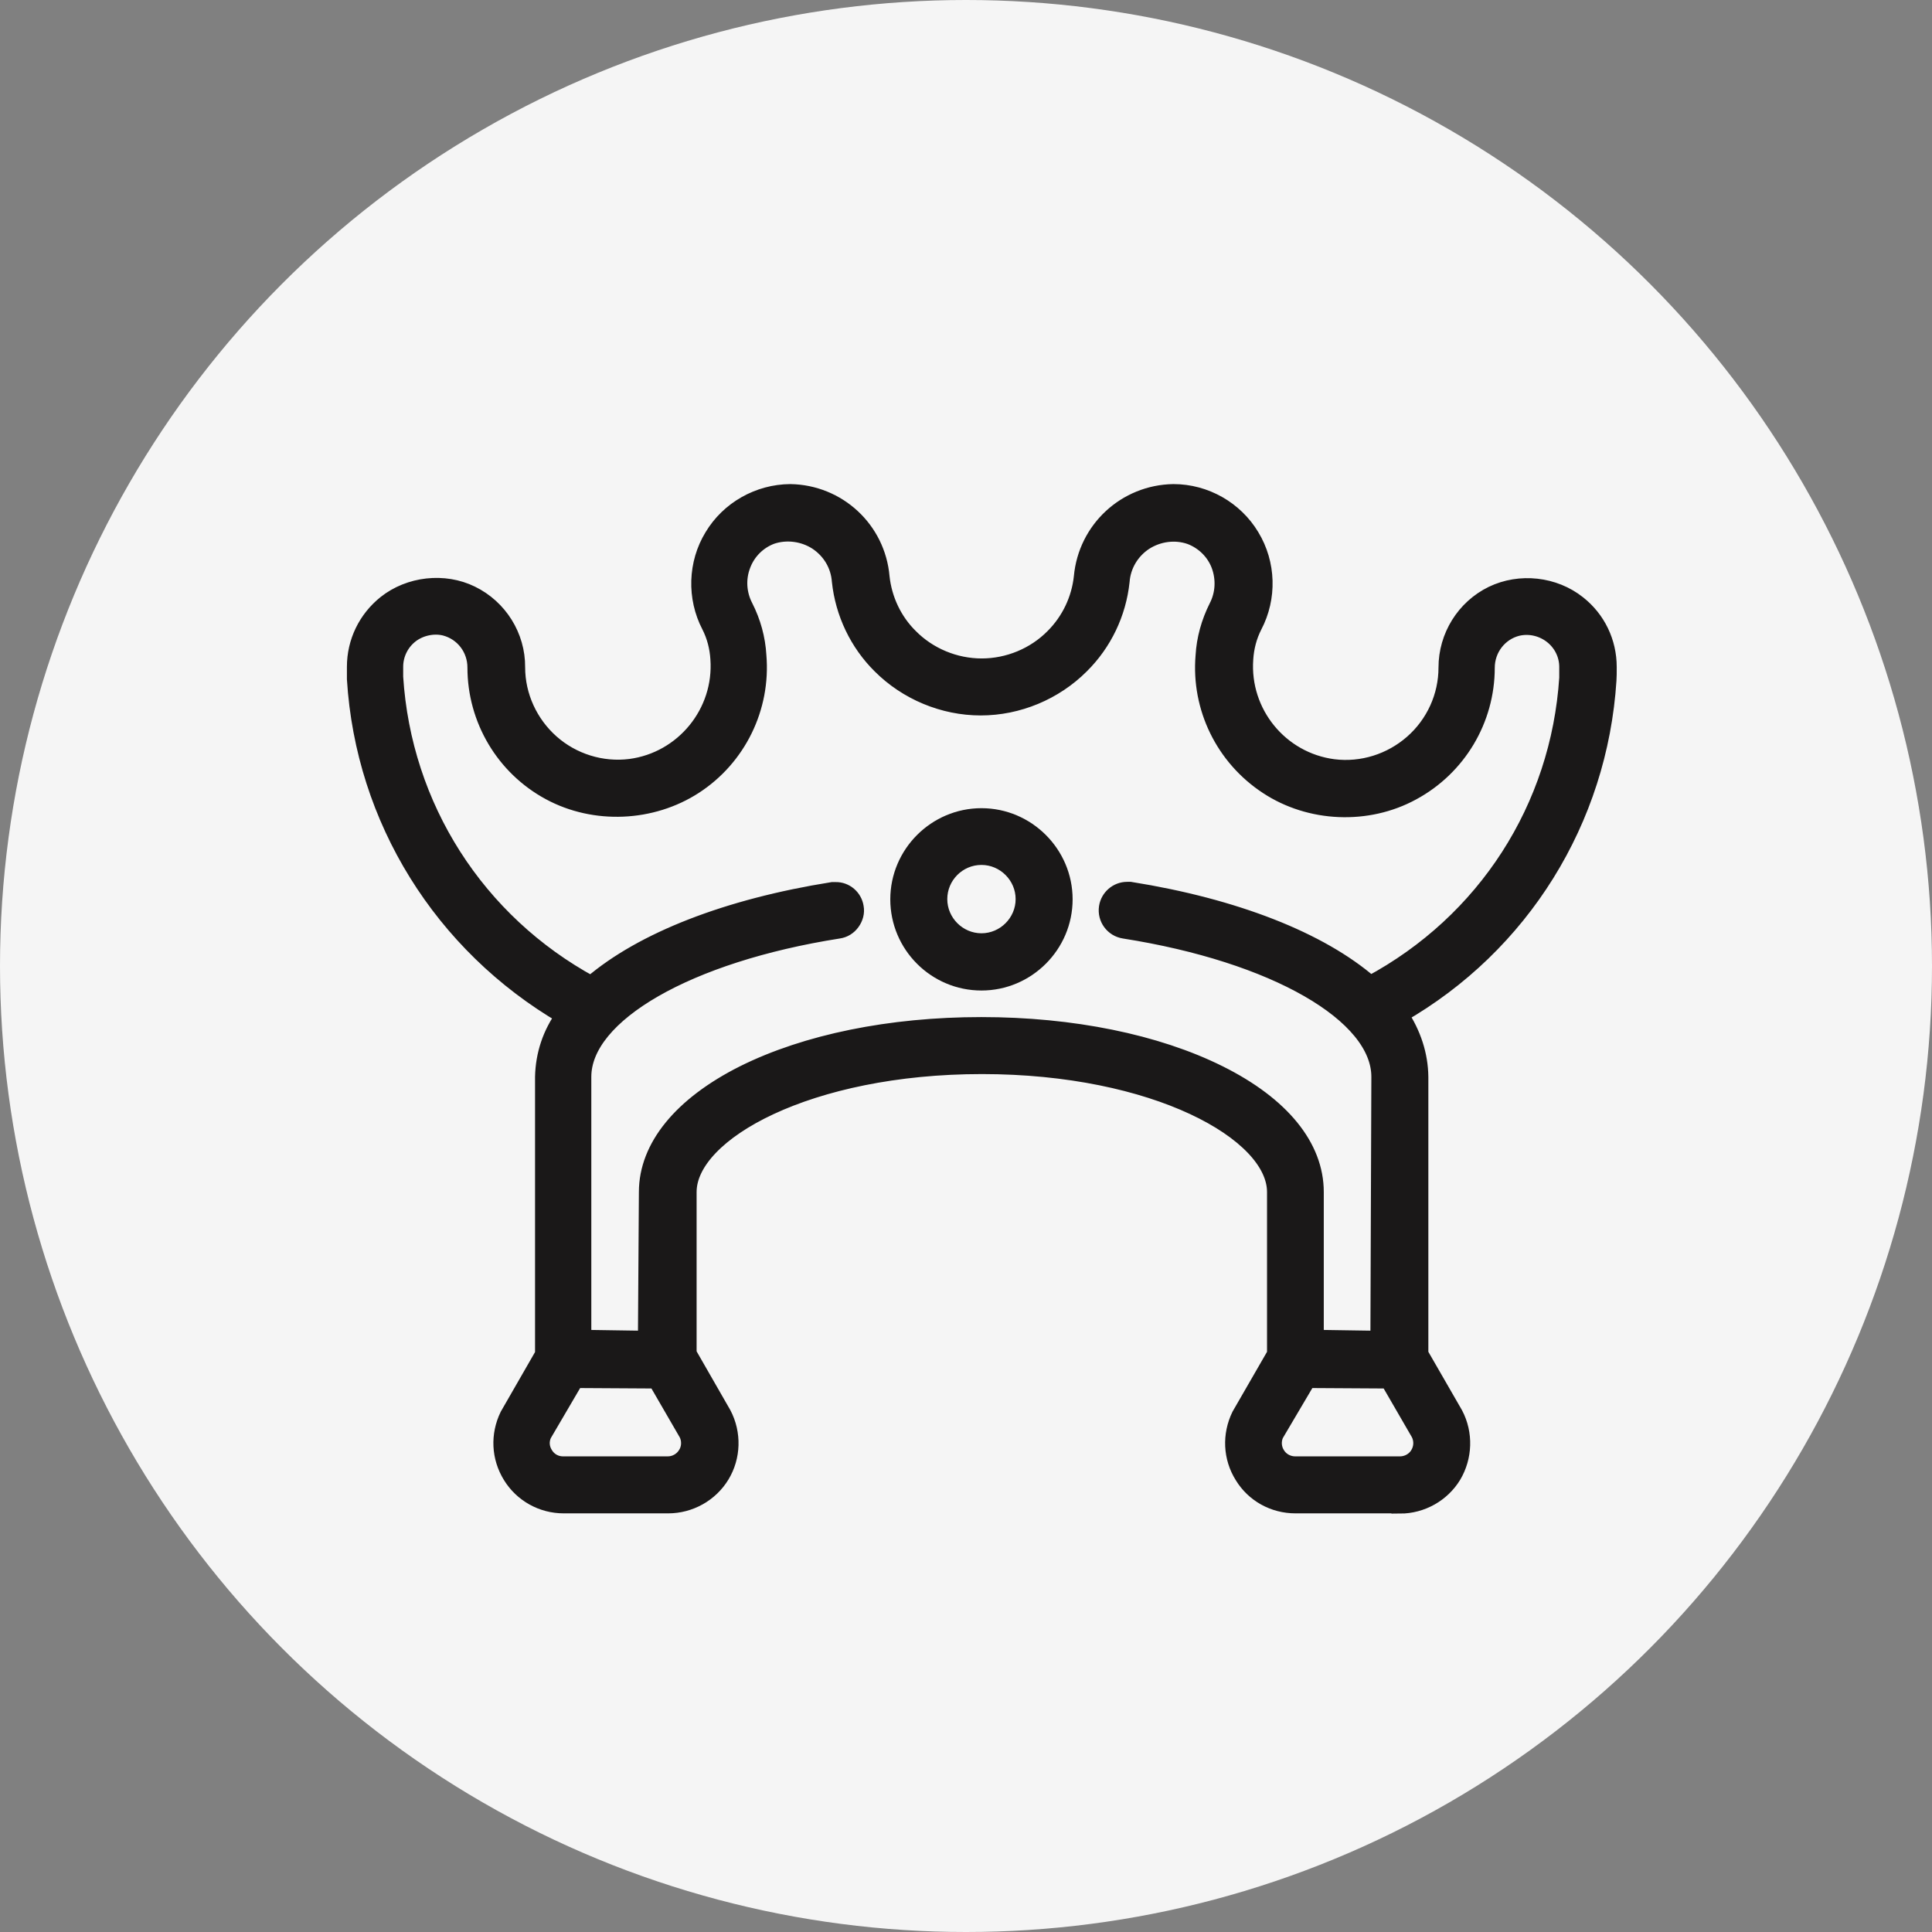
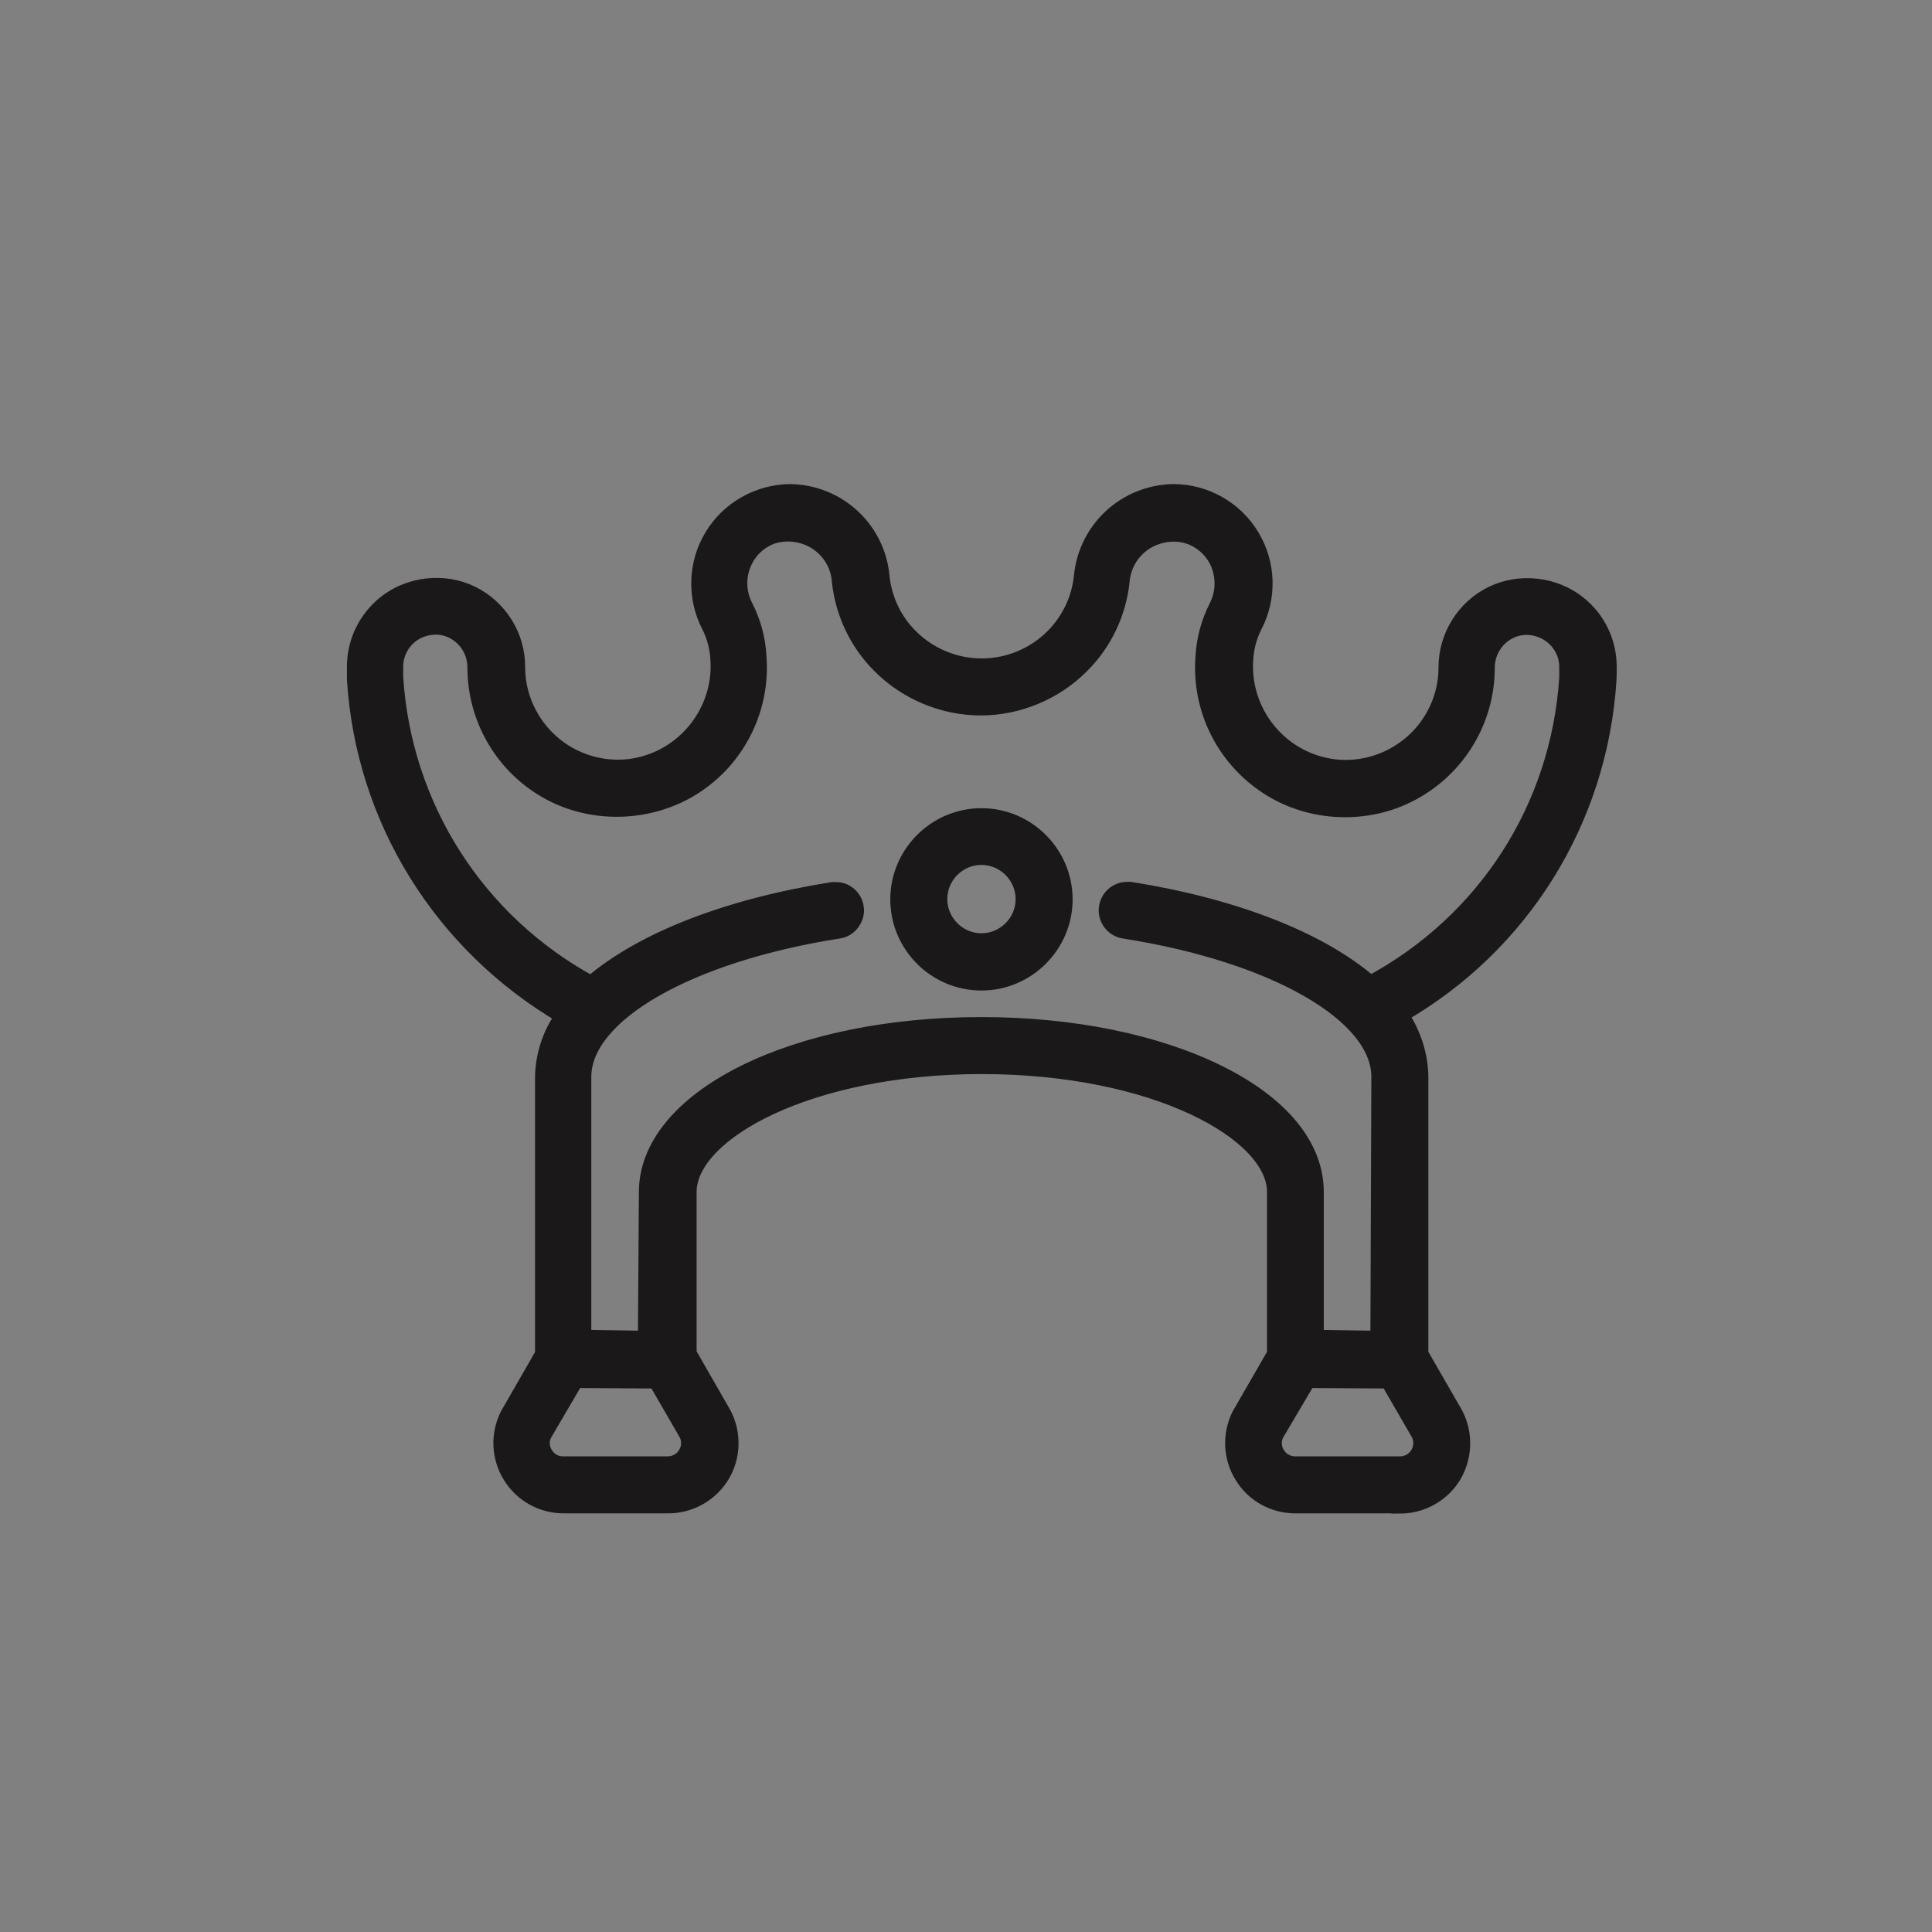
<svg xmlns="http://www.w3.org/2000/svg" id="Layer_2" viewBox="0 0 80 80">
  <rect x="0" y="0" width="80" height="80" fill="#808080" stroke="none" />
  <defs>
    <style>.cls-1{fill:#f5f5f5;stroke-width:0px;}.cls-2{fill:#000;}.cls-2,.cls-3{stroke:#1a1818;stroke-miterlimit:10;stroke-width:.71px;}.cls-3{fill:#1a1818;}</style>
  </defs>
  <g id="Layer_3">
-     <circle class="cls-1" cx="40" cy="40" r="40" />
    <path class="cls-2" d="M53.63,61.95c-.76,0-1.46-.39-1.86-1.04-.4-.65-.44-1.44-.1-2.12l1.45-2.53c.04-.06.05-.13.05-.2v-6.69c0-2.71-5.04-5.6-12.53-5.6s-12.53,2.9-12.53,5.6v6.69c0,.07.02.14.05.2l1.43,2.49c.35.67.32,1.5-.07,2.15-.39.65-1.11,1.06-1.88,1.06h-4.33c-.76,0-1.46-.39-1.86-1.04-.4-.65-.44-1.44-.1-2.12l1.45-2.52c.04-.06.05-.13.05-.2v-11.47c.01-.83.28-1.64.78-2.31.07-.09.09-.21.07-.32-.02-.11-.09-.21-.2-.27-4.93-2.83-8.09-7.91-8.44-13.59,0,0,0,0,0-.01,0-.08,0-.3,0-.47,0-.91.41-1.76,1.12-2.32.52-.42,1.18-.65,1.85-.65.45,0,.89.1,1.3.3,1.02.5,1.68,1.55,1.68,2.69,0,1.3.57,2.54,1.55,3.4.83.74,1.9,1.14,3.01,1.14.19,0,.38-.01.56-.04,2.41-.32,4.16-2.46,3.99-4.89-.03-.53-.17-1.04-.41-1.52-.55-1.05-.51-2.32.1-3.33.61-1.01,1.72-1.64,2.89-1.64,1.77.03,3.24,1.38,3.4,3.16.11,1.03.57,1.99,1.3,2.72.85.85,2.03,1.35,3.23,1.35s2.39-.49,3.24-1.35c.73-.72,1.19-1.69,1.29-2.71.16-1.78,1.63-3.14,3.41-3.17,1.17,0,2.28.63,2.89,1.64.61,1.01.65,2.29.1,3.33-.24.48-.38.99-.41,1.53-.17,2.42,1.58,4.57,3.99,4.88.19.02.38.03.56.03,1.11,0,2.18-.41,3.02-1.15.97-.86,1.54-2.1,1.55-3.4,0-1.14.65-2.2,1.67-2.69.41-.2.84-.3,1.3-.3.67,0,1.33.23,1.85.65.71.57,1.12,1.41,1.12,2.32,0,.19,0,.4,0,.51-.36,5.68-3.51,10.74-8.44,13.57-.1.06-.17.15-.2.27-.02.11,0,.23.07.32.5.68.76,1.48.78,2.32v11.46c0,.07.02.14.05.2l1.43,2.48c.35.67.32,1.5-.07,2.15-.39.65-1.11,1.06-1.88,1.06h-4.33ZM52.55,60.42c.23.37.64.6,1.08.6h4.34c.43,0,.84-.22,1.07-.58,0,0,0-.01.01-.02.23-.37.25-.85.06-1.24,0,0,0-.01-.01-.02l-1.28-2.21c-.07-.13-.21-.2-.35-.2h-3.33c-.15,0-.28.08-.35.2l-1.3,2.25s-.01.02-.02.04c-.17.38-.14.83.09,1.18ZM22.24,60.43c.23.37.64.6,1.07.6h4.34c.45,0,.86-.23,1.09-.61.23-.37.25-.84.06-1.24,0,0,0-.01-.01-.02l-1.28-2.21c-.07-.13-.21-.2-.35-.2h-3.33c-.15,0-.28.08-.35.2l-1.3,2.25s-.01.02-.02.04c-.17.39-.14.83.09,1.18ZM40.64,42.84c3.7,0,7.13.7,9.66,1.96,2.44,1.22,3.79,2.84,3.79,4.56v6.06c0,.22.18.41.41.41h2.6c.22,0,.41-.18.41-.41v-10.83c0-2.82-4.38-5.41-10.9-6.44-.25-.04-.42-.28-.38-.53.03-.22.23-.39.45-.39.02,0,.05,0,.07,0,4.26.67,7.72,2.02,9.76,3.79.08.07.17.1.27.1.07,0,.13-.02.19-.05,4.85-2.63,7.96-7.49,8.32-12.99,0,0,0,0,0,0,0-.14,0-.31,0-.47,0-.63-.29-1.22-.78-1.61-.36-.28-.81-.44-1.27-.44-.16,0-.32.02-.47.06-.94.24-1.58,1.07-1.57,2.03,0,2.01-1.1,3.86-2.88,4.82-.8.43-1.7.66-2.61.66-1.07,0-2.11-.31-3-.89-1.69-1.1-2.63-3.03-2.47-5.04.04-.66.21-1.29.51-1.88.33-.63.37-1.37.11-2.04-.25-.66-.77-1.18-1.43-1.43,0,0,0,0-.01,0-.26-.09-.54-.13-.82-.13-.5,0-.98.14-1.4.42-.66.43-1.07,1.13-1.14,1.92-.13,1.22-.68,2.38-1.56,3.25-1.02,1.03-2.44,1.62-3.88,1.62s-2.86-.59-3.88-1.61c-.88-.87-1.44-2.03-1.57-3.27-.06-.78-.48-1.48-1.14-1.91-.41-.27-.89-.41-1.39-.41-.28,0-.56.05-.82.14,0,0,0,0-.01,0-.66.25-1.18.77-1.43,1.43-.25.66-.21,1.4.11,2.04.3.58.47,1.22.51,1.87.17,2.02-.78,3.95-2.47,5.05-.89.58-1.93.89-3,.89-.91,0-1.81-.23-2.61-.66-1.77-.96-2.87-2.81-2.87-4.82,0-.95-.63-1.79-1.56-2.02-.16-.04-.33-.06-.49-.06-.46,0-.91.15-1.27.44-.5.39-.79.98-.79,1.61,0,.17,0,.33,0,.44.35,5.52,3.46,10.4,8.33,13.04.06.03.13.05.19.05.1,0,.19-.03.27-.1,2.03-1.78,5.5-3.12,9.76-3.79.02,0,.05,0,.07,0,.22,0,.42.17.45.39.02.12-.01.24-.08.34-.07.1-.18.16-.3.18-6.52,1.03-10.9,3.62-10.9,6.44v10.83c0,.22.18.41.41.41h2.6c.22,0,.41-.18.41-.41v-6.06c0-1.72,1.35-3.34,3.79-4.56,2.53-1.27,5.97-1.96,9.66-1.96Z" />
    <path class="cls-3" d="M57.97,62.31h-4.33c-.89,0-1.71-.45-2.17-1.21-.47-.75-.51-1.68-.12-2.48l1.47-2.55v-6.71c0-2.48-4.99-5.24-12.16-5.24s-12.17,2.76-12.17,5.24v6.69l1.44,2.51c.42.8.39,1.76-.07,2.52-.46.76-1.3,1.23-2.19,1.23h-4.33c-.89,0-1.71-.46-2.17-1.21-.47-.76-.51-1.68-.12-2.48l1.46-2.54v-11.49c.02-.92.31-1.79.85-2.53-5.05-2.95-8.28-8.14-8.64-13.94,0-.08,0-.32,0-.51,0-1.02.46-1.97,1.26-2.61.98-.78,2.41-.94,3.53-.39,1.15.56,1.89,1.74,1.88,3.02,0,1.2.53,2.34,1.42,3.13.89.79,2.1,1.17,3.29,1.02,2.21-.29,3.83-2.27,3.67-4.5-.03-.48-.15-.95-.37-1.38-.6-1.15-.56-2.57.12-3.68.67-1.12,1.9-1.81,3.2-1.82,1.97.03,3.59,1.53,3.76,3.49.1.94.52,1.83,1.19,2.49.78.79,1.87,1.24,2.98,1.24s2.2-.45,2.98-1.24c.67-.67,1.09-1.55,1.19-2.49.18-1.96,1.8-3.46,3.77-3.49,1.31,0,2.54.7,3.21,1.82.68,1.12.72,2.53.11,3.69-.22.43-.34.9-.37,1.38-.16,2.23,1.45,4.21,3.67,4.5,1.19.15,2.39-.23,3.29-1.02.9-.79,1.42-1.93,1.42-3.13,0-1.28.73-2.46,1.88-3.02,1.14-.55,2.55-.39,3.53.39.8.63,1.26,1.58,1.26,2.61,0,.21,0,.42-.01.54-.37,5.79-3.59,10.97-8.62,13.85.53.8.82,1.67.83,2.59v11.47s1.44,2.5,1.44,2.5c.42.8.38,1.76-.07,2.52-.46.76-1.3,1.23-2.19,1.23ZM40.64,43.39c7.97,0,12.9,3.1,12.9,5.97v6.69c0,.13-.03.26-.1.38l-1.46,2.53c-.27.55-.24,1.21.1,1.75.33.54.91.87,1.55.87h4.33c.64,0,1.23-.34,1.56-.88.33-.54.35-1.23.06-1.79l-1.42-2.46c-.07-.12-.1-.25-.1-.38v-11.46c-.01-.76-.26-1.49-.71-2.11-.13-.18-.18-.4-.13-.61.05-.22.18-.4.37-.51,4.82-2.76,7.9-7.72,8.25-13.27,0-.11,0-.3,0-.48,0-.8-.36-1.54-.98-2.03-.77-.61-1.87-.74-2.76-.31-.9.43-1.47,1.36-1.47,2.36,0,1.41-.62,2.74-1.67,3.67-1.05.93-2.45,1.38-3.86,1.2-2.6-.34-4.49-2.66-4.31-5.27.03-.58.18-1.14.45-1.66.49-.94.46-2.08-.09-2.98-.54-.9-1.53-1.46-2.58-1.46-1.59.02-2.9,1.24-3.05,2.83-.11,1.11-.61,2.15-1.4,2.93-.92.92-2.19,1.45-3.49,1.45s-2.58-.53-3.49-1.45c-.79-.78-1.29-1.83-1.4-2.94-.15-1.59-1.45-2.81-3.04-2.83-1.05,0-2.03.57-2.58,1.47-.54.9-.58,2.04-.09,2.98.26.53.41,1.09.45,1.67.18,2.61-1.71,4.92-4.31,5.27-1.4.18-2.81-.26-3.86-1.2-1.05-.93-1.66-2.27-1.67-3.67,0-1-.57-1.93-1.47-2.36-.88-.43-2-.31-2.76.31-.63.5-.98,1.24-.98,2.03,0,.16,0,.36,0,.44.34,5.58,3.43,10.55,8.26,13.32.19.11.32.29.37.51.05.22,0,.44-.13.62-.45.62-.7,1.34-.71,2.11v11.46c0,.13-.03.26-.1.38l-1.45,2.52c-.27.55-.24,1.21.09,1.75.34.54.92.87,1.55.87h4.33c.64,0,1.24-.34,1.57-.88.33-.54.35-1.23.06-1.79l-1.42-2.47c-.07-.11-.1-.25-.1-.38v-6.69c0-2.87,4.93-5.97,12.9-5.97ZM57.97,61.39h-4.34c-.56,0-1.09-.3-1.38-.77-.29-.46-.33-1.03-.11-1.52l1.34-2.32c.14-.24.39-.38.67-.38h3.33c.27,0,.53.15.67.38l1.28,2.21c.28.54.25,1.15-.05,1.63-.31.48-.84.77-1.39.77ZM54.14,57.12l-1.34,2.27c-.12.27-.1.59.06.84h0c.16.27.46.43.77.43h4.34c.31,0,.6-.16.76-.41.18-.28.19-.62.05-.9l-1.28-2.21-3.36-.02ZM27.65,61.39h-4.34c-.56,0-1.09-.3-1.38-.77-.29-.46-.34-1.03-.11-1.53l.06-.1,1.28-2.22c.14-.24.39-.39.67-.39h3.33c.27,0,.53.15.67.38l1.28,2.21c.28.54.25,1.16-.05,1.63-.29.48-.83.78-1.4.78ZM23.82,57.12l-1.33,2.27c-.13.28-.1.59.06.84h0c.16.27.45.43.76.43h4.34c.32,0,.61-.17.77-.43.17-.26.18-.61.04-.88l-1.28-2.21-3.37-.02ZM57.1,56.19h-2.6c-.43,0-.77-.35-.77-.77v-6.06c0-1.57-1.27-3.08-3.59-4.23-2.48-1.24-5.86-1.93-9.5-1.93s-7.01.68-9.5,1.93c-2.31,1.16-3.59,2.66-3.59,4.23v6.06c0,.43-.34.77-.77.77h-2.6c-.43,0-.77-.35-.77-.77v-10.83c0-3.06,4.4-5.73,11.2-6.8h0s.08-.11.08-.11c0-.04-.05-.08-.09-.08-4.21.66-7.61,1.98-9.59,3.71-.24.21-.6.25-.88.1-4.97-2.7-8.15-7.68-8.51-13.33,0-.12,0-.28,0-.46,0-.75.34-1.44.93-1.9.58-.45,1.37-.62,2.07-.44,1.09.28,1.85,1.26,1.83,2.38,0,1.88,1.03,3.6,2.68,4.5,1.62.88,3.7.79,5.24-.22,1.58-1.03,2.46-2.83,2.3-4.72-.04-.62-.2-1.2-.47-1.74-.37-.72-.42-1.57-.13-2.33.28-.76.88-1.35,1.64-1.64.9-.31,1.8-.18,2.55.31.75.5,1.23,1.29,1.3,2.18.12,1.14.64,2.22,1.46,3.04.96.96,2.28,1.51,3.63,1.51s2.67-.55,3.63-1.51c.82-.81,1.34-1.89,1.45-3.03.07-.89.54-1.69,1.3-2.19.74-.49,1.69-.61,2.53-.32.78.29,1.38.89,1.66,1.65.29.76.24,1.61-.13,2.33-.27.54-.43,1.12-.47,1.73-.15,1.88.73,3.69,2.3,4.71,1.55,1.01,3.62,1.1,5.24.22,1.65-.9,2.68-2.62,2.68-4.5-.01-1.13.75-2.11,1.84-2.38.75-.17,1.49,0,2.06.45.58.46.92,1.15.92,1.89,0,.17,0,.34-.01.5-.37,5.64-3.55,10.61-8.51,13.3-.28.15-.64.11-.87-.1-1.98-1.73-5.38-3.05-9.58-3.71-.04-.02-.1.04-.11.08,0,.05.03.1.08.11,6.81,1.07,11.21,3.74,11.21,6.8v10.83c0,.43-.35.77-.77.77ZM40.64,42.47c3.75,0,7.24.71,9.83,2s3.99,3.02,3.99,4.89v6.06l2.64.04.04-10.87c0-2.6-4.35-5.1-10.59-6.08-.45-.07-.76-.49-.69-.94.06-.4.41-.7.81-.7h.13c4.32.69,7.85,2.07,9.94,3.89,4.79-2.57,7.83-7.31,8.18-12.69,0-.14,0-.3,0-.45,0-.52-.24-1-.65-1.32-.4-.31-.93-.44-1.44-.32-.76.19-1.29.88-1.29,1.67,0,2.15-1.18,4.12-3.07,5.14-1.85,1.01-4.22.91-5.98-.25-1.8-1.18-2.81-3.24-2.63-5.38.04-.7.23-1.38.55-2.02.28-.54.31-1.17.1-1.74-.21-.56-.66-1-1.22-1.21-.63-.22-1.34-.12-1.9.24-.56.37-.92.97-.97,1.64-.14,1.32-.73,2.55-1.67,3.48-1.09,1.09-2.6,1.72-4.14,1.72s-3.05-.63-4.14-1.72c-.94-.93-1.53-2.17-1.67-3.49-.05-.68-.41-1.27-.97-1.64-.56-.36-1.27-.45-1.89-.24-.56.21-1,.65-1.21,1.21-.22.57-.18,1.2.1,1.74.32.63.51,1.31.55,2.02.18,2.14-.83,4.21-2.63,5.38-1.77,1.15-4.13,1.25-5.98.25-1.89-1.02-3.06-3-3.06-5.14,0-.79-.52-1.47-1.28-1.67-.48-.12-1.04,0-1.44.31-.41.32-.65.81-.65,1.33,0,.16,0,.31,0,.42.34,5.39,3.39,10.16,8.14,12.74,2.13-1.83,5.66-3.2,9.99-3.89h.13c.4-.01.75.29.81.69.04.21-.02.43-.15.61-.13.18-.32.3-.54.33-6.24.98-10.59,3.48-10.59,6.08v10.83l2.64.04.04-6.1c0-1.86,1.42-3.6,3.99-4.89,2.59-1.29,6.07-2,9.83-2Z" />
    <path class="cls-2" d="M40.64,40.29c-1.69,0-3.06-1.37-3.06-3.06s1.37-3.06,3.06-3.06,3.06,1.37,3.06,3.06-1.37,3.06-3.06,3.06ZM40.64,35.09c-1.18,0-2.14.96-2.14,2.14s.96,2.14,2.14,2.14,2.14-.96,2.14-2.14-.96-2.14-2.14-2.14Z" />
    <path class="cls-3" d="M40.64,40.66c-1.89,0-3.42-1.54-3.42-3.42s1.54-3.42,3.42-3.42,3.42,1.54,3.42,3.42-1.54,3.42-3.42,3.42ZM40.64,34.54c-1.49,0-2.69,1.21-2.69,2.69s1.21,2.69,2.69,2.69,2.69-1.21,2.69-2.69-1.21-2.69-2.69-2.69ZM40.64,39.74c-1.38,0-2.5-1.12-2.5-2.5s1.12-2.5,2.5-2.5,2.5,1.12,2.5,2.5-1.12,2.5-2.5,2.5ZM40.64,35.46c-.98,0-1.77.8-1.77,1.77s.8,1.77,1.77,1.77,1.77-.8,1.77-1.77-.8-1.77-1.77-1.77Z" />
  </g>
</svg>